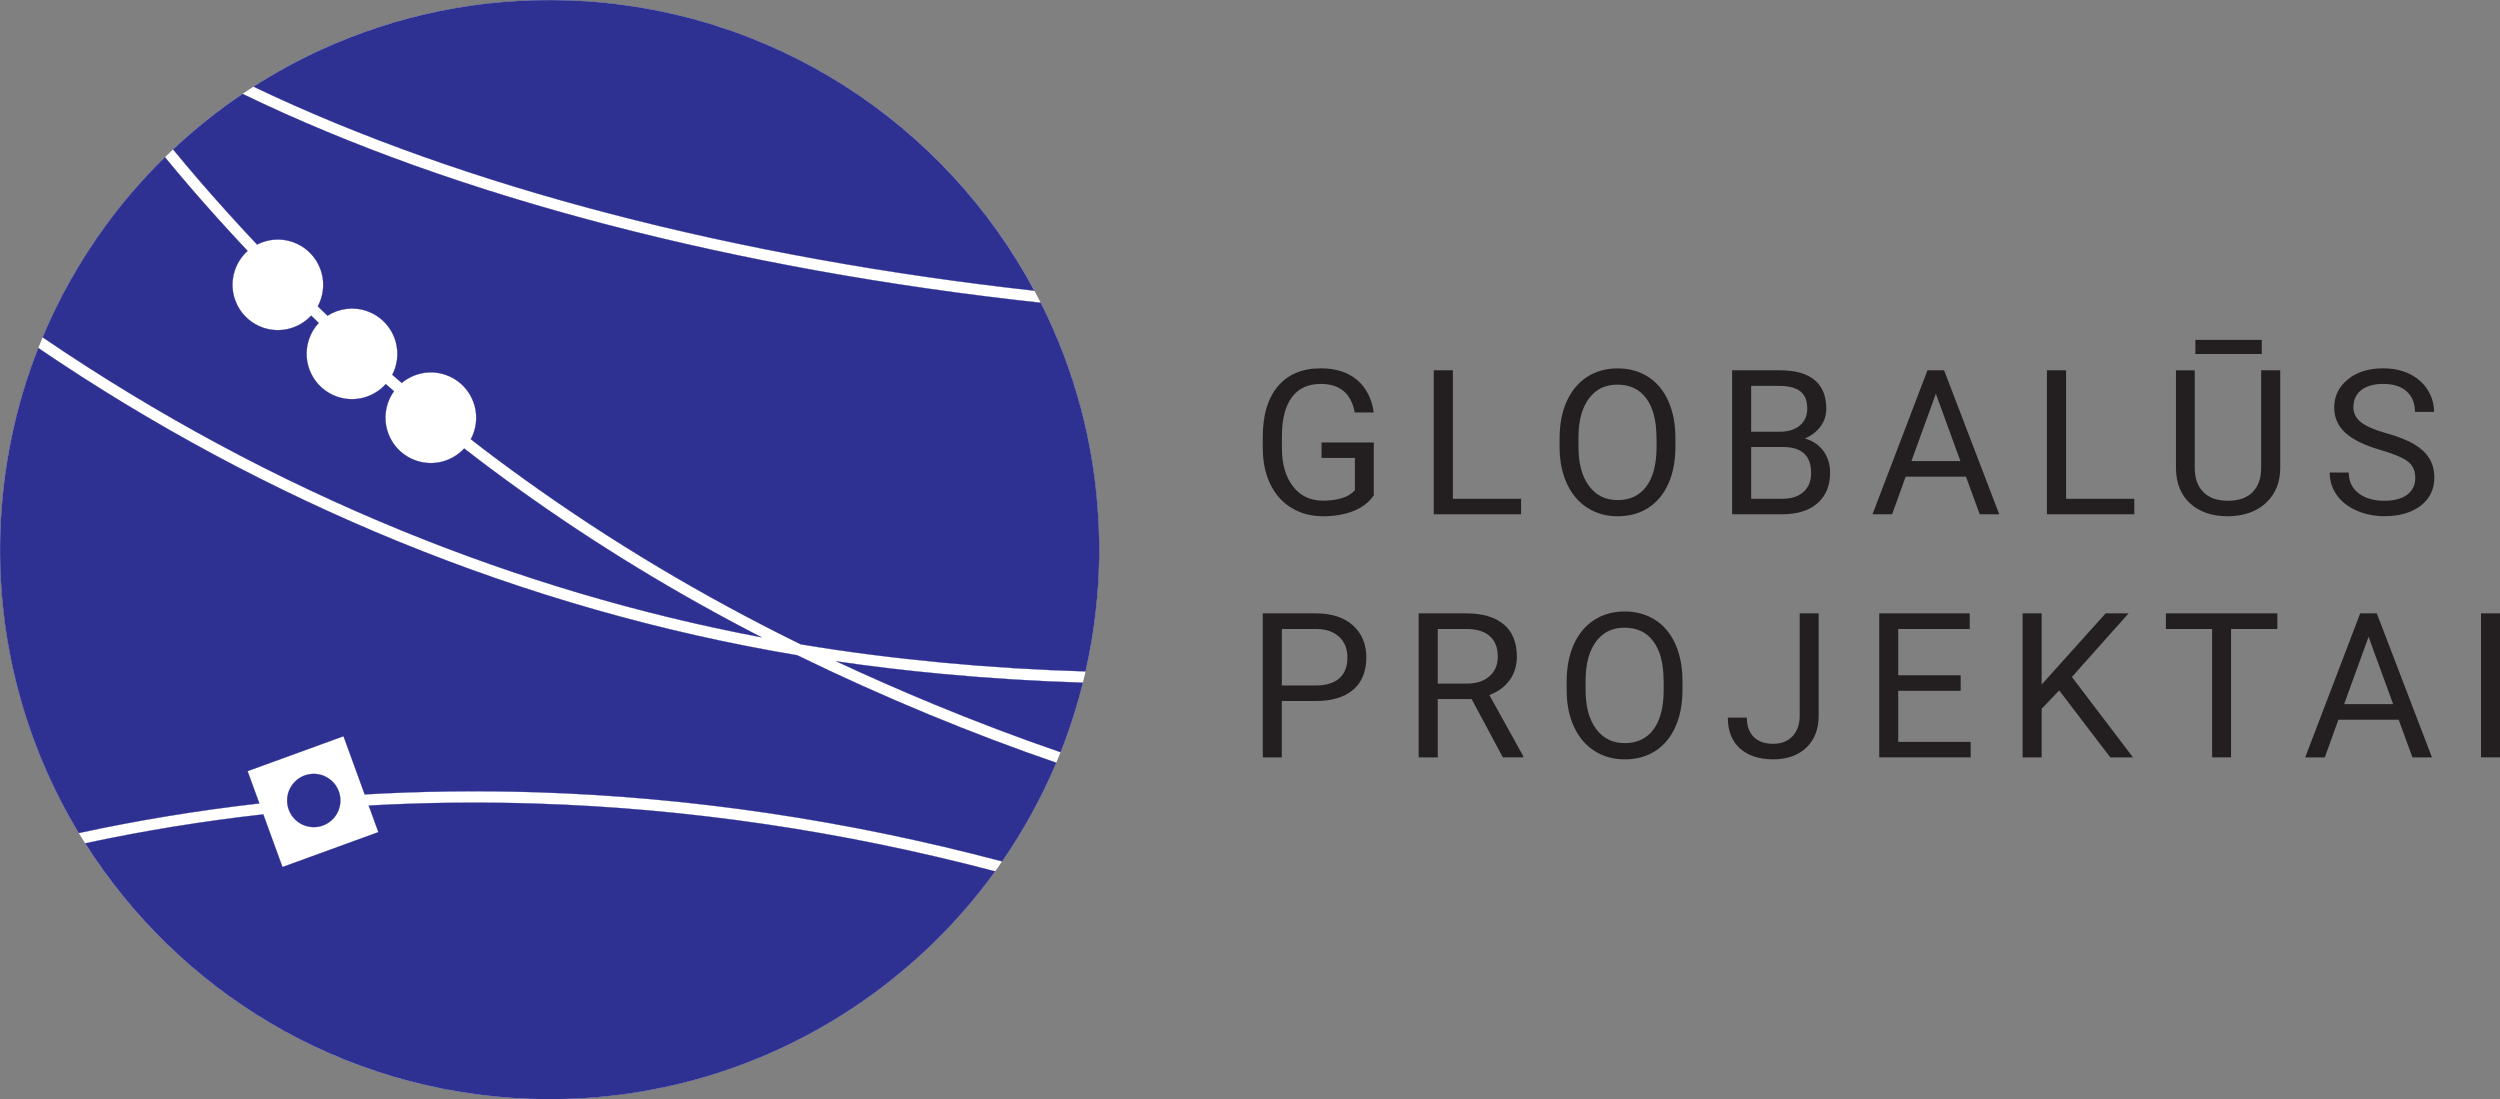
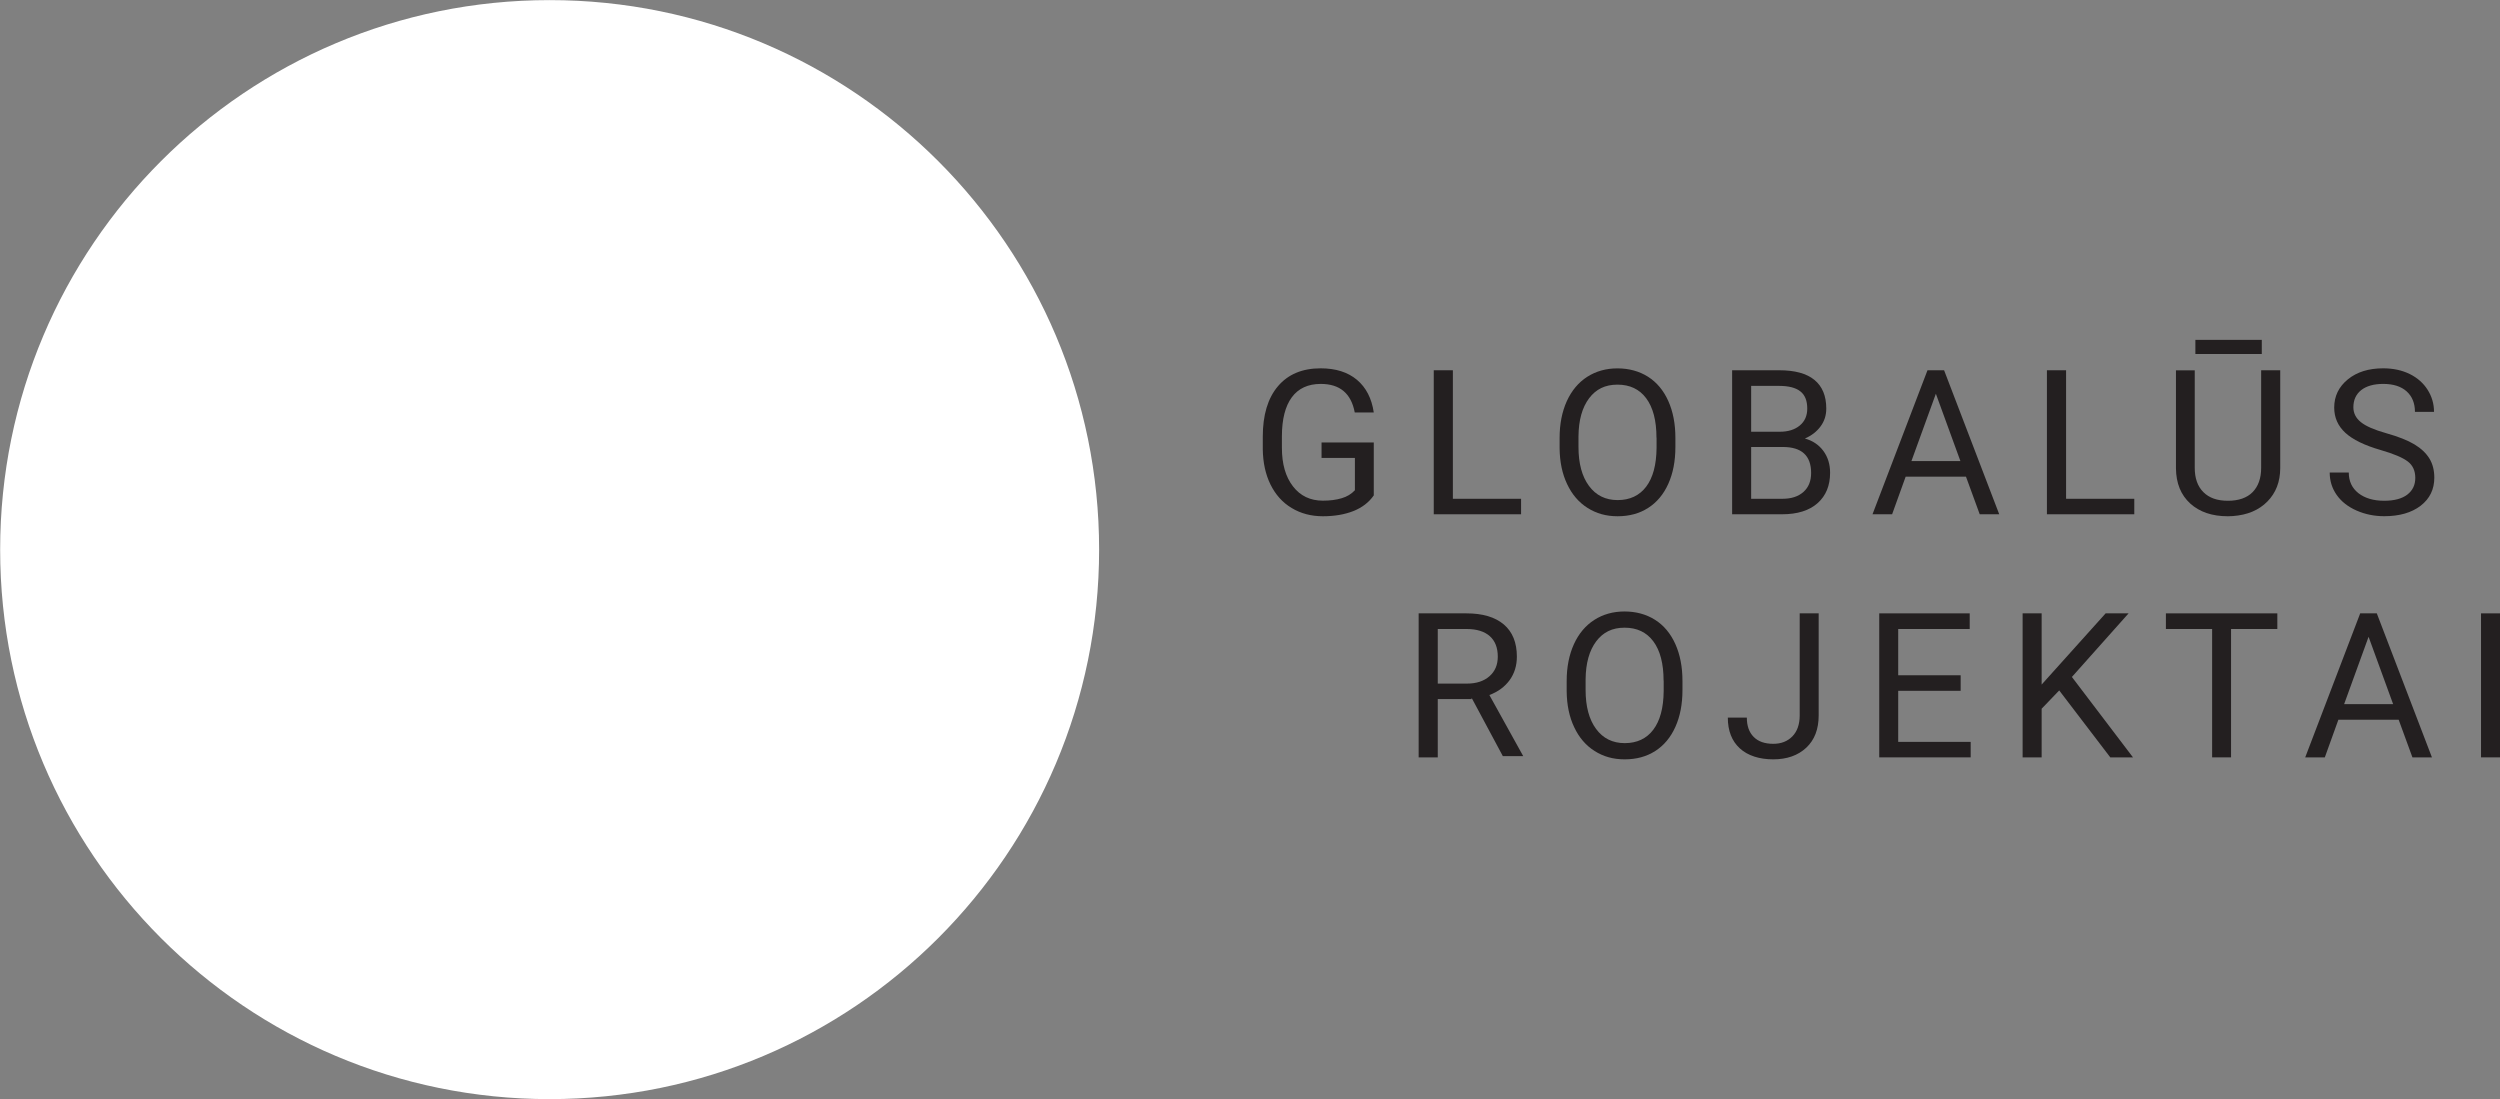
<svg xmlns="http://www.w3.org/2000/svg" id="Layer_1" data-name="Layer 1" viewBox="0 0 516.46 227.08">
  <rect x="0" y="0" width="516.46" height="227.08" fill="#808080" stroke="none" />
  <defs>
    <style>
      .cls-1 {
        fill: #231f20;
      }

      .cls-2 {
        fill: #fff;
      }

      .cls-2, .cls-3 {
        fill-rule: evenodd;
      }

      .cls-3 {
        fill: #2e3192;
      }

      .cls-4 {
        fill: none;
        stroke: #2e3192;
        stroke-miterlimit: 2.61;
        stroke-width: .05px;
      }
    </style>
  </defs>
  <path class="cls-1" d="M283.8,102.34c-1.01,1.45-2.42,2.53-4.22,3.24-1.8.71-3.9,1.07-6.3,1.07s-4.58-.57-6.45-1.71c-1.89-1.13-3.33-2.75-4.37-4.85-1.03-2.1-1.55-4.52-1.59-7.28v-2.6c0-4.48,1.04-7.96,3.14-10.43,2.09-2.46,5.03-3.69,8.81-3.69,3.11,0,5.61.79,7.5,2.37,1.89,1.59,3.05,3.84,3.48,6.75h-3.93c-.74-3.93-3.07-5.9-7.02-5.9-2.63,0-4.63.93-5.98,2.76-1.36,1.84-2.04,4.52-2.05,8.02v2.43c0,3.33.76,5.99,2.29,7.96,1.52,1.97,3.58,2.95,6.18,2.95,1.47,0,2.76-.17,3.87-.5,1.1-.32,2.02-.88,2.74-1.65v-6.68h-6.89v-3.19h10.79v10.91Z" />
  <polygon class="cls-1" points="300.14 103.04 314.23 103.04 314.23 106.24 296.19 106.24 296.19 76.49 300.14 76.49 300.14 103.04" />
  <path class="cls-1" d="M342.2,90.41c0-3.52-.71-6.24-2.12-8.13-1.41-1.89-3.39-2.82-5.94-2.82s-4.44.94-5.86,2.82c-1.42,1.89-2.16,4.51-2.19,7.86v2.18c0,3.42.72,6.1,2.16,8.05,1.44,1.96,3.42,2.94,5.93,2.94s4.51-.93,5.9-2.78c1.39-1.84,2.1-4.48,2.14-7.94v-2.21ZM346.11,92.33c0,2.92-.49,5.46-1.47,7.63-.98,2.17-2.37,3.83-4.16,4.97-1.79,1.15-3.89,1.72-6.3,1.72s-4.41-.58-6.23-1.73c-1.81-1.15-3.21-2.79-4.21-4.92-1.01-2.12-1.52-4.59-1.55-7.4v-2.15c0-2.86.5-5.39,1.49-7.58,1-2.19,2.41-3.87,4.22-5.03,1.82-1.16,3.9-1.74,6.24-1.74s4.48.57,6.3,1.72c1.82,1.15,3.21,2.82,4.2,5.01.98,2.19,1.47,4.73,1.47,7.63v1.89Z" />
  <path class="cls-1" d="M361.76,89.19h5.92c1.72,0,3.1-.43,4.13-1.29,1.03-.85,1.54-2.02,1.54-3.49,0-1.64-.47-2.82-1.44-3.57-.96-.75-2.41-1.12-4.35-1.12h-5.8v9.47ZM361.76,92.33v10.71h6.48c1.83,0,3.27-.47,4.33-1.42,1.06-.95,1.58-2.25,1.58-3.91,0-3.58-1.95-5.37-5.85-5.37h-6.54ZM357.83,106.24v-29.75h9.73c3.23,0,5.66.66,7.28,2,1.63,1.34,2.44,3.31,2.44,5.92,0,1.39-.39,2.62-1.19,3.69-.79,1.07-1.86,1.9-3.23,2.49,1.6.44,2.87,1.29,3.81,2.55.94,1.27,1.4,2.78,1.4,4.52,0,2.67-.87,4.76-2.59,6.29-1.73,1.53-4.18,2.29-7.34,2.29h-10.32Z" />
  <path class="cls-1" d="M394.87,95.25h10.12l-5.07-13.91-5.05,13.91ZM406.15,98.47h-12.47l-2.8,7.77h-4.05l11.36-29.75h3.43l11.39,29.75h-4.03l-2.84-7.77Z" />
  <polygon class="cls-1" points="426.82 103.04 440.91 103.04 440.91 106.24 422.86 106.24 422.86 76.49 426.82 76.49 426.82 103.04" />
  <path class="cls-1" d="M467.25,73.13h-13.72v-2.92h13.72v2.92ZM471.06,76.49v20.23c-.01,2.81-.9,5.1-2.65,6.88-1.76,1.79-4.13,2.79-7.13,3.01l-1.04.04c-3.25,0-5.84-.88-7.77-2.63-1.93-1.76-2.92-4.18-2.95-7.25v-20.27h3.88v20.14c0,2.16.59,3.83,1.78,5.02,1.19,1.2,2.87,1.79,5.07,1.79s3.93-.59,5.1-1.78c1.17-1.19,1.77-2.86,1.77-5.01v-20.17h3.95Z" />
  <path class="cls-1" d="M491.85,92.98c-3.36-.96-5.81-2.16-7.34-3.57-1.53-1.41-2.3-3.14-2.3-5.22,0-2.34.94-4.28,2.81-5.81,1.87-1.53,4.31-2.29,7.31-2.29,2.04,0,3.87.39,5.47,1.17,1.6.79,2.84,1.89,3.71,3.27.88,1.39,1.32,2.91,1.32,4.56h-3.94c0-1.79-.57-3.2-1.72-4.24-1.15-1.03-2.76-1.54-4.84-1.54-1.93,0-3.45.43-4.53,1.27-1.08.85-1.63,2.04-1.63,3.55,0,1.22.51,2.24,1.54,3.07,1.03.84,2.78,1.6,5.26,2.3,2.48.7,4.41,1.46,5.81,2.3,1.39.84,2.42,1.82,3.1,2.93.68,1.12,1.01,2.43,1.01,3.95,0,2.41-.94,4.34-2.81,5.79-1.89,1.45-4.4,2.17-7.54,2.17-2.04,0-3.95-.39-5.72-1.17-1.77-.78-3.13-1.85-4.09-3.21-.96-1.36-1.45-2.91-1.45-4.64h3.94c0,1.79.66,3.21,1.99,4.26,1.33,1.04,3.11,1.57,5.33,1.57,2.08,0,3.67-.43,4.77-1.27,1.1-.84,1.65-1.99,1.65-3.45s-.51-2.59-1.53-3.38c-1.03-.79-2.88-1.59-5.56-2.36" />
-   <path class="cls-1" d="M264.8,141.61h7.05c2.1,0,3.7-.5,4.83-1.48,1.12-.98,1.67-2.42,1.67-4.28s-.56-3.19-1.67-4.26c-1.13-1.06-2.66-1.61-4.6-1.65h-7.27v11.67ZM264.8,144.81v11.65h-3.93v-29.75h10.97c3.26,0,5.81.83,7.66,2.49,1.84,1.66,2.76,3.87,2.76,6.61,0,2.88-.9,5.11-2.7,6.67-1.82,1.55-4.4,2.34-7.76,2.34h-7.01Z" />
-   <path class="cls-1" d="M297.02,141.22h6.03c1.95,0,3.5-.51,4.65-1.52,1.15-1.01,1.72-2.35,1.72-4.05,0-1.84-.55-3.24-1.64-4.22-1.1-.98-2.68-1.48-4.76-1.49h-6v11.28ZM304.01,144.42h-6.99v12.04h-3.95v-29.75h9.86c3.35,0,5.92.76,7.73,2.29,1.8,1.53,2.7,3.75,2.7,6.65,0,1.86-.5,3.48-1.49,4.85-1.01,1.38-2.4,2.41-4.19,3.08l6.99,12.62v.25h-4.21l-6.45-12.04Z" />
+   <path class="cls-1" d="M297.02,141.22h6.03c1.95,0,3.5-.51,4.65-1.52,1.15-1.01,1.72-2.35,1.72-4.05,0-1.84-.55-3.24-1.64-4.22-1.1-.98-2.68-1.48-4.76-1.49h-6v11.28ZM304.01,144.42h-6.99v12.04h-3.95v-29.75h9.86c3.35,0,5.92.76,7.73,2.29,1.8,1.53,2.7,3.75,2.7,6.65,0,1.86-.5,3.48-1.49,4.85-1.01,1.38-2.4,2.41-4.19,3.08l6.99,12.62h-4.21l-6.45-12.04Z" />
  <path class="cls-1" d="M343.67,140.62c0-3.52-.71-6.24-2.12-8.13-1.41-1.89-3.39-2.82-5.94-2.82s-4.44.94-5.86,2.82c-1.42,1.89-2.16,4.51-2.19,7.86v2.18c0,3.42.72,6.1,2.16,8.05,1.44,1.96,3.42,2.94,5.93,2.94s4.51-.93,5.9-2.78c1.39-1.84,2.1-4.48,2.14-7.94v-2.21ZM347.57,142.55c0,2.92-.49,5.46-1.47,7.63-.98,2.17-2.37,3.83-4.16,4.97-1.79,1.15-3.89,1.72-6.3,1.72s-4.41-.58-6.23-1.73c-1.81-1.15-3.21-2.79-4.21-4.92-1.01-2.12-1.52-4.59-1.55-7.4v-2.15c0-2.86.5-5.39,1.49-7.58,1-2.19,2.41-3.87,4.22-5.03,1.82-1.16,3.9-1.74,6.24-1.74s4.48.57,6.3,1.72c1.82,1.15,3.21,2.82,4.2,5.01.98,2.19,1.47,4.73,1.47,7.63v1.89Z" />
  <path class="cls-1" d="M371.77,126.71h3.94v21.07c0,2.85-.85,5.08-2.56,6.68-1.71,1.6-3.99,2.41-6.83,2.41s-5.26-.76-6.9-2.27c-1.65-1.51-2.48-3.63-2.48-6.35h3.93c0,1.7.46,3.02,1.4,3.97.94.96,2.29,1.44,4.06,1.44,1.63,0,2.93-.51,3.94-1.53,1-1.02,1.51-2.46,1.52-4.29v-21.13Z" />
  <polygon class="cls-1" points="405.04 142.71 392.14 142.71 392.14 153.26 407.11 153.26 407.11 156.46 388.22 156.46 388.22 126.71 406.91 126.71 406.91 129.94 392.14 129.94 392.14 139.5 405.04 139.5 405.04 142.71" />
  <polygon class="cls-1" points="425.4 142.63 421.77 146.41 421.77 156.46 417.84 156.46 417.84 126.71 421.77 126.71 421.77 141.42 434.99 126.71 439.73 126.71 428.02 139.85 440.64 156.46 435.95 156.46 425.4 142.63" />
  <polygon class="cls-1" points="470.46 129.94 460.9 129.94 460.9 156.46 456.99 156.46 456.99 129.94 447.44 129.94 447.44 126.71 470.46 126.71 470.46 129.94" />
  <path class="cls-1" d="M484.26,145.46h10.12l-5.07-13.91-5.05,13.91ZM495.54,148.69h-12.47l-2.8,7.77h-4.05l11.36-29.75h3.43l11.39,29.75h-4.03l-2.84-7.77Z" />
  <rect class="cls-1" x="512.54" y="126.71" width="3.93" height="29.75" />
  <g>
    <path class="cls-2" d="M113.54.02C176.23.02,227.06,50.85,227.06,113.54s-50.82,113.52-113.52,113.52S.03,176.23.03,113.54,50.85.02,113.54.02" />
-     <path class="cls-3" d="M61.72,169.91c-2.51-1.71-3.15-5.13-1.44-7.64,1.71-2.51,5.13-3.15,7.64-1.44,2.51,1.71,3.15,5.13,1.44,7.64-1.71,2.51-5.13,3.15-7.64,1.44ZM219.09,155.4c1.84-4.64,3.38-9.44,4.61-14.37-9.61-.29-19.42-.9-29.11-1.81-7.4-.69-14.72-1.56-21.82-2.6,6.49,3.03,13.25,6.01,20.13,8.85,8.63,3.57,17.46,6.92,26.19,9.92ZM17.6,174.21c9.61,15.17,22.73,27.94,38.26,37.12,15.81,9.34,34.11,14.98,53.75,15.66,25.32.88,48.99-6.61,68.35-19.98,10.66-7.36,20.01-16.49,27.61-27-31.69-8.35-63.53-13.01-94.94-14-11.55-.36-23.05-.23-34.46.41l2,5.49-19.82,7.21-3.96-10.88c-12.4,1.39-24.68,3.38-36.8,5.98ZM7.91,71.91C3.29,83.62.56,96.31.09,109.61c-.79,22.82,5.22,44.29,16.19,62.48,12.27-2.65,24.72-4.69,37.29-6.12l-2.43-6.67,19.82-7.21,4.38,12.02c11.71-.67,23.51-.82,35.37-.45,31.88,1,64.18,5.76,96.31,14.29,4.38-6.35,8.14-13.17,11.18-20.38-8.71-2.99-17.54-6.35-26.2-9.92-9.44-3.9-18.67-8.06-27.3-12.28-28.26-4.74-55.86-12.66-82.35-23.48-26.03-10.63-51-24.05-74.44-39.99ZM34.06,32.5c-4.48,4.39-8.6,9.15-12.31,14.24-5.15,7.07-9.51,14.76-12.94,22.94,23.42,15.96,48.37,29.4,74.42,40.03,23.91,9.76,48.72,17.15,74.1,21.95-17.69-9.09-34.37-19.27-50.06-30.52-3.85-2.76-7.64-5.59-11.38-8.49-2.45,2.65-6.32,3.76-9.95,2.5-4.89-1.69-7.49-7.02-5.8-11.92.3-.88.73-1.69,1.25-2.41-.57-.49-1.14-.98-1.7-1.47-2.44,2.72-6.37,3.87-10.04,2.6-4.89-1.69-7.49-7.02-5.8-11.92.44-1.27,1.13-2.39,1.99-3.32-.52-.5-1.04-1-1.56-1.51-2.45,2.64-6.31,3.74-9.94,2.49-4.89-1.69-7.49-7.02-5.8-11.92.54-1.57,1.46-2.9,2.61-3.93-2.11-2.25-4.22-4.54-6.3-6.85-3.71-4.12-7.35-8.34-10.79-12.53ZM50.1,19.41c-5.08,3.43-9.88,7.27-14.34,11.46,3.43,4.17,7.08,8.41,10.84,12.58,2.16,2.4,4.33,4.76,6.51,7.07,2.2-1.13,4.83-1.4,7.35-.53,4.89,1.69,7.49,7.02,5.8,11.92-.17.48-.37.94-.6,1.38.66.64,1.33,1.29,2,1.93,2.33-1.49,5.3-1.94,8.12-.97,4.89,1.69,7.49,7.02,5.8,11.92-.15.44-.33.86-.54,1.25.65.57,1.3,1.13,1.96,1.69,2.44-2.03,5.85-2.78,9.07-1.67,4.89,1.69,7.49,7.02,5.8,11.92-.17.48-.37.95-.61,1.38,3.73,2.9,7.53,5.73,11.38,8.49,17.68,12.68,36.6,23.98,56.77,33.87,9.45,1.58,19.36,2.84,29.39,3.79,9.81.92,19.73,1.53,29.45,1.81.44-1.94.83-3.9,1.17-5.88.86-5.01,1.4-10.14,1.58-15.37.11-3.12.08-6.22-.06-9.28-.75-16.31-4.97-31.77-11.95-45.62-31.1-3.37-61.38-8.79-89.52-16.13-27.58-7.19-53.11-16.24-75.36-27.02ZM117.47.09c-18.22-.63-35.59,3.08-51.11,10.18-4.85,2.22-9.52,4.78-13.98,7.63,21.8,10.44,46.74,19.23,73.66,26.25,27.56,7.19,57.18,12.52,87.63,15.9C195.21,25.56,159.39,1.55,117.47.09Z" />
-     <path class="cls-4" d="M61.72,169.91c-2.51-1.71-3.15-5.13-1.44-7.64,1.71-2.51,5.13-3.15,7.64-1.44,2.51,1.71,3.15,5.13,1.44,7.64-1.71,2.51-5.13,3.15-7.64,1.44ZM219.09,155.4c1.84-4.64,3.38-9.44,4.61-14.37-9.61-.29-19.42-.9-29.11-1.81-7.4-.69-14.72-1.56-21.82-2.6,6.49,3.03,13.25,6.01,20.13,8.85,8.63,3.57,17.46,6.92,26.19,9.92ZM17.6,174.21c9.61,15.17,22.73,27.94,38.26,37.12,15.81,9.34,34.11,14.98,53.75,15.66,25.32.88,48.99-6.61,68.35-19.98,10.66-7.36,20.01-16.49,27.61-27-31.69-8.35-63.53-13.01-94.94-14-11.55-.36-23.05-.23-34.46.41l2,5.49-19.82,7.21-3.96-10.88c-12.4,1.39-24.68,3.38-36.8,5.98ZM7.91,71.91C3.29,83.62.56,96.31.09,109.61c-.79,22.82,5.22,44.29,16.19,62.48,12.27-2.65,24.72-4.69,37.29-6.12l-2.43-6.67,19.82-7.21,4.38,12.02c11.71-.67,23.51-.82,35.37-.45,31.88,1,64.18,5.76,96.31,14.29,4.38-6.35,8.14-13.17,11.18-20.38-8.71-2.99-17.54-6.35-26.2-9.92-9.44-3.9-18.67-8.06-27.3-12.28-28.26-4.74-55.86-12.66-82.35-23.48-26.03-10.63-51-24.05-74.44-39.99ZM34.06,32.5c-4.48,4.39-8.6,9.15-12.31,14.24-5.15,7.07-9.51,14.76-12.94,22.94,23.42,15.96,48.37,29.4,74.42,40.03,23.91,9.76,48.72,17.15,74.1,21.95-17.69-9.09-34.37-19.27-50.06-30.52-3.85-2.76-7.64-5.59-11.38-8.49-2.45,2.65-6.32,3.76-9.95,2.5-4.89-1.69-7.49-7.02-5.8-11.92.3-.88.73-1.69,1.25-2.41-.57-.49-1.14-.98-1.7-1.47-2.44,2.72-6.37,3.87-10.04,2.6-4.89-1.69-7.49-7.02-5.8-11.92.44-1.27,1.13-2.39,1.99-3.32-.52-.5-1.04-1-1.56-1.51-2.45,2.64-6.31,3.74-9.94,2.49-4.89-1.69-7.49-7.02-5.8-11.92.54-1.57,1.46-2.9,2.61-3.93-2.11-2.25-4.22-4.54-6.3-6.85-3.71-4.12-7.35-8.34-10.79-12.53ZM50.1,19.41c-5.08,3.43-9.88,7.27-14.34,11.46,3.43,4.17,7.08,8.41,10.84,12.58,2.16,2.4,4.33,4.76,6.51,7.07,2.2-1.13,4.83-1.4,7.35-.53,4.89,1.69,7.49,7.02,5.8,11.92-.17.48-.37.94-.6,1.38.66.64,1.33,1.29,2,1.93,2.33-1.49,5.3-1.94,8.12-.97,4.89,1.69,7.49,7.02,5.8,11.92-.15.44-.33.86-.54,1.25.65.57,1.3,1.13,1.96,1.69,2.44-2.03,5.85-2.78,9.07-1.67,4.89,1.69,7.49,7.02,5.8,11.92-.17.48-.37.95-.61,1.38,3.73,2.9,7.53,5.73,11.38,8.49,17.68,12.68,36.6,23.98,56.77,33.87,9.45,1.58,19.36,2.84,29.39,3.79,9.81.92,19.73,1.53,29.45,1.81.44-1.94.83-3.9,1.17-5.88.86-5.01,1.4-10.14,1.58-15.37.11-3.12.08-6.22-.06-9.28-.75-16.31-4.97-31.77-11.95-45.62-31.1-3.37-61.38-8.79-89.52-16.13-27.58-7.19-53.11-16.24-75.36-27.02ZM117.47.09c-18.22-.63-35.59,3.08-51.11,10.18-4.85,2.22-9.52,4.78-13.98,7.63,21.8,10.44,46.74,19.23,73.66,26.25,27.56,7.19,57.18,12.52,87.63,15.9C195.21,25.56,159.39,1.55,117.47.09Z" />
  </g>
</svg>